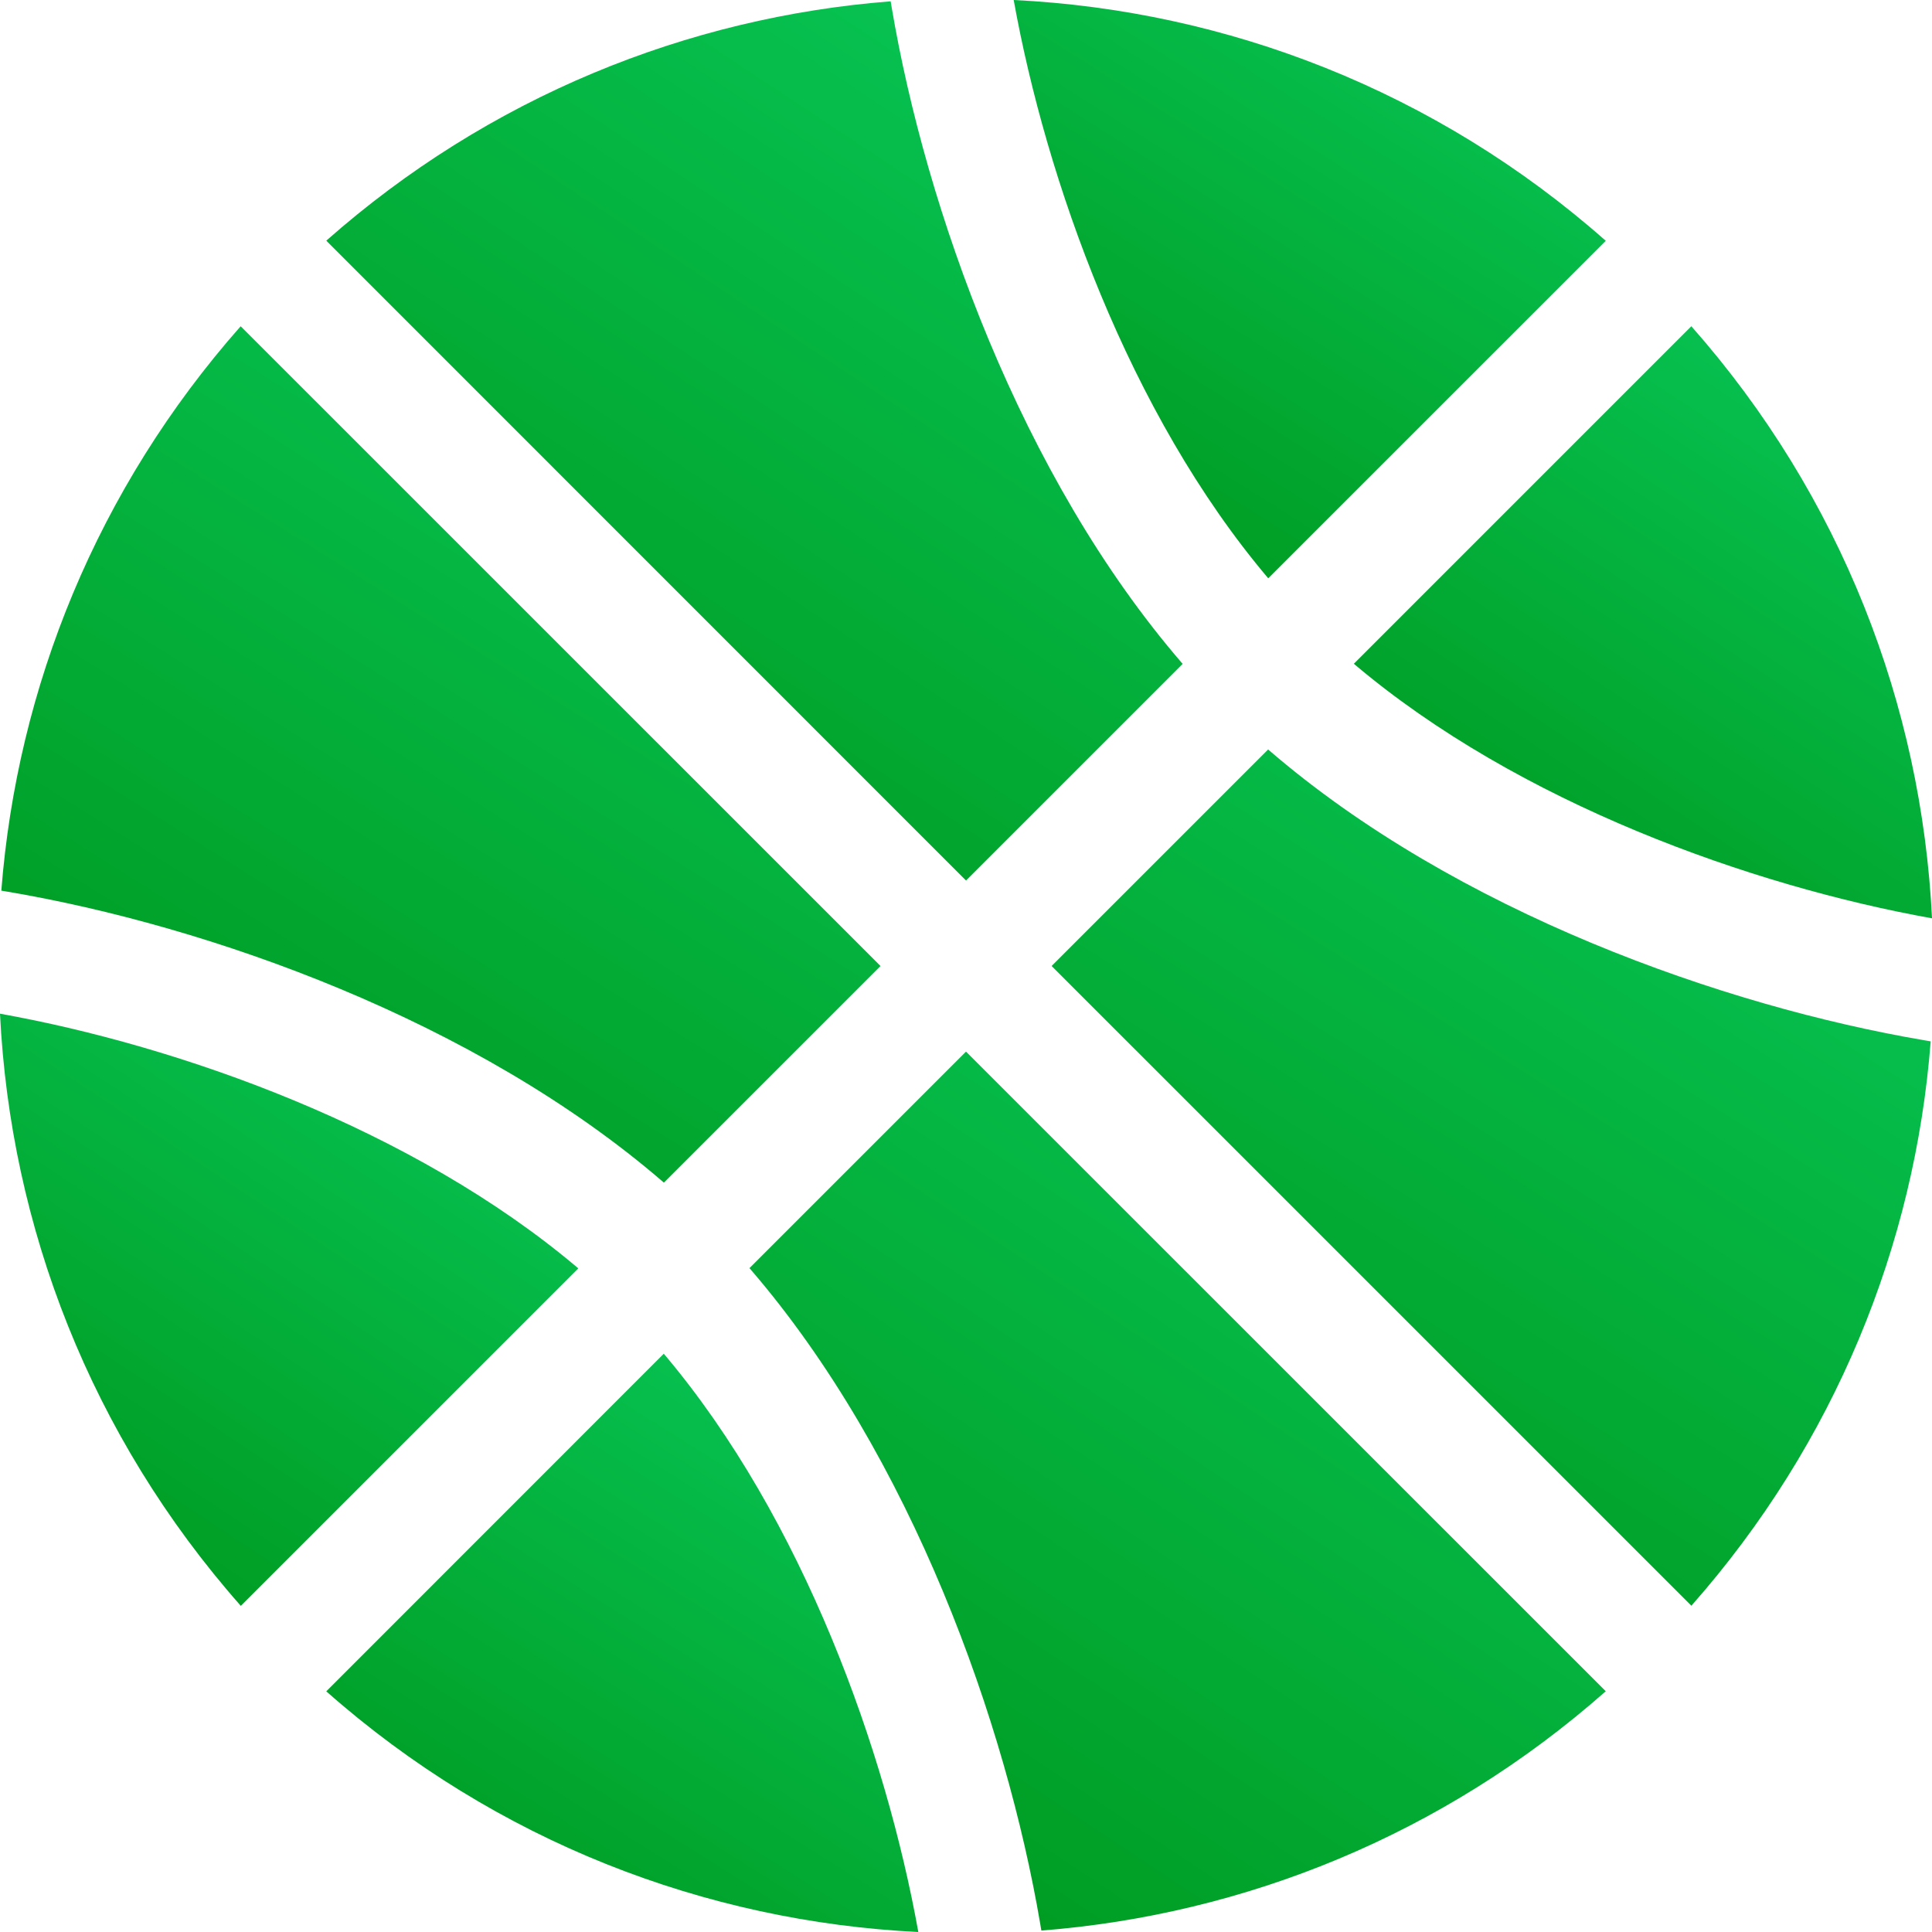
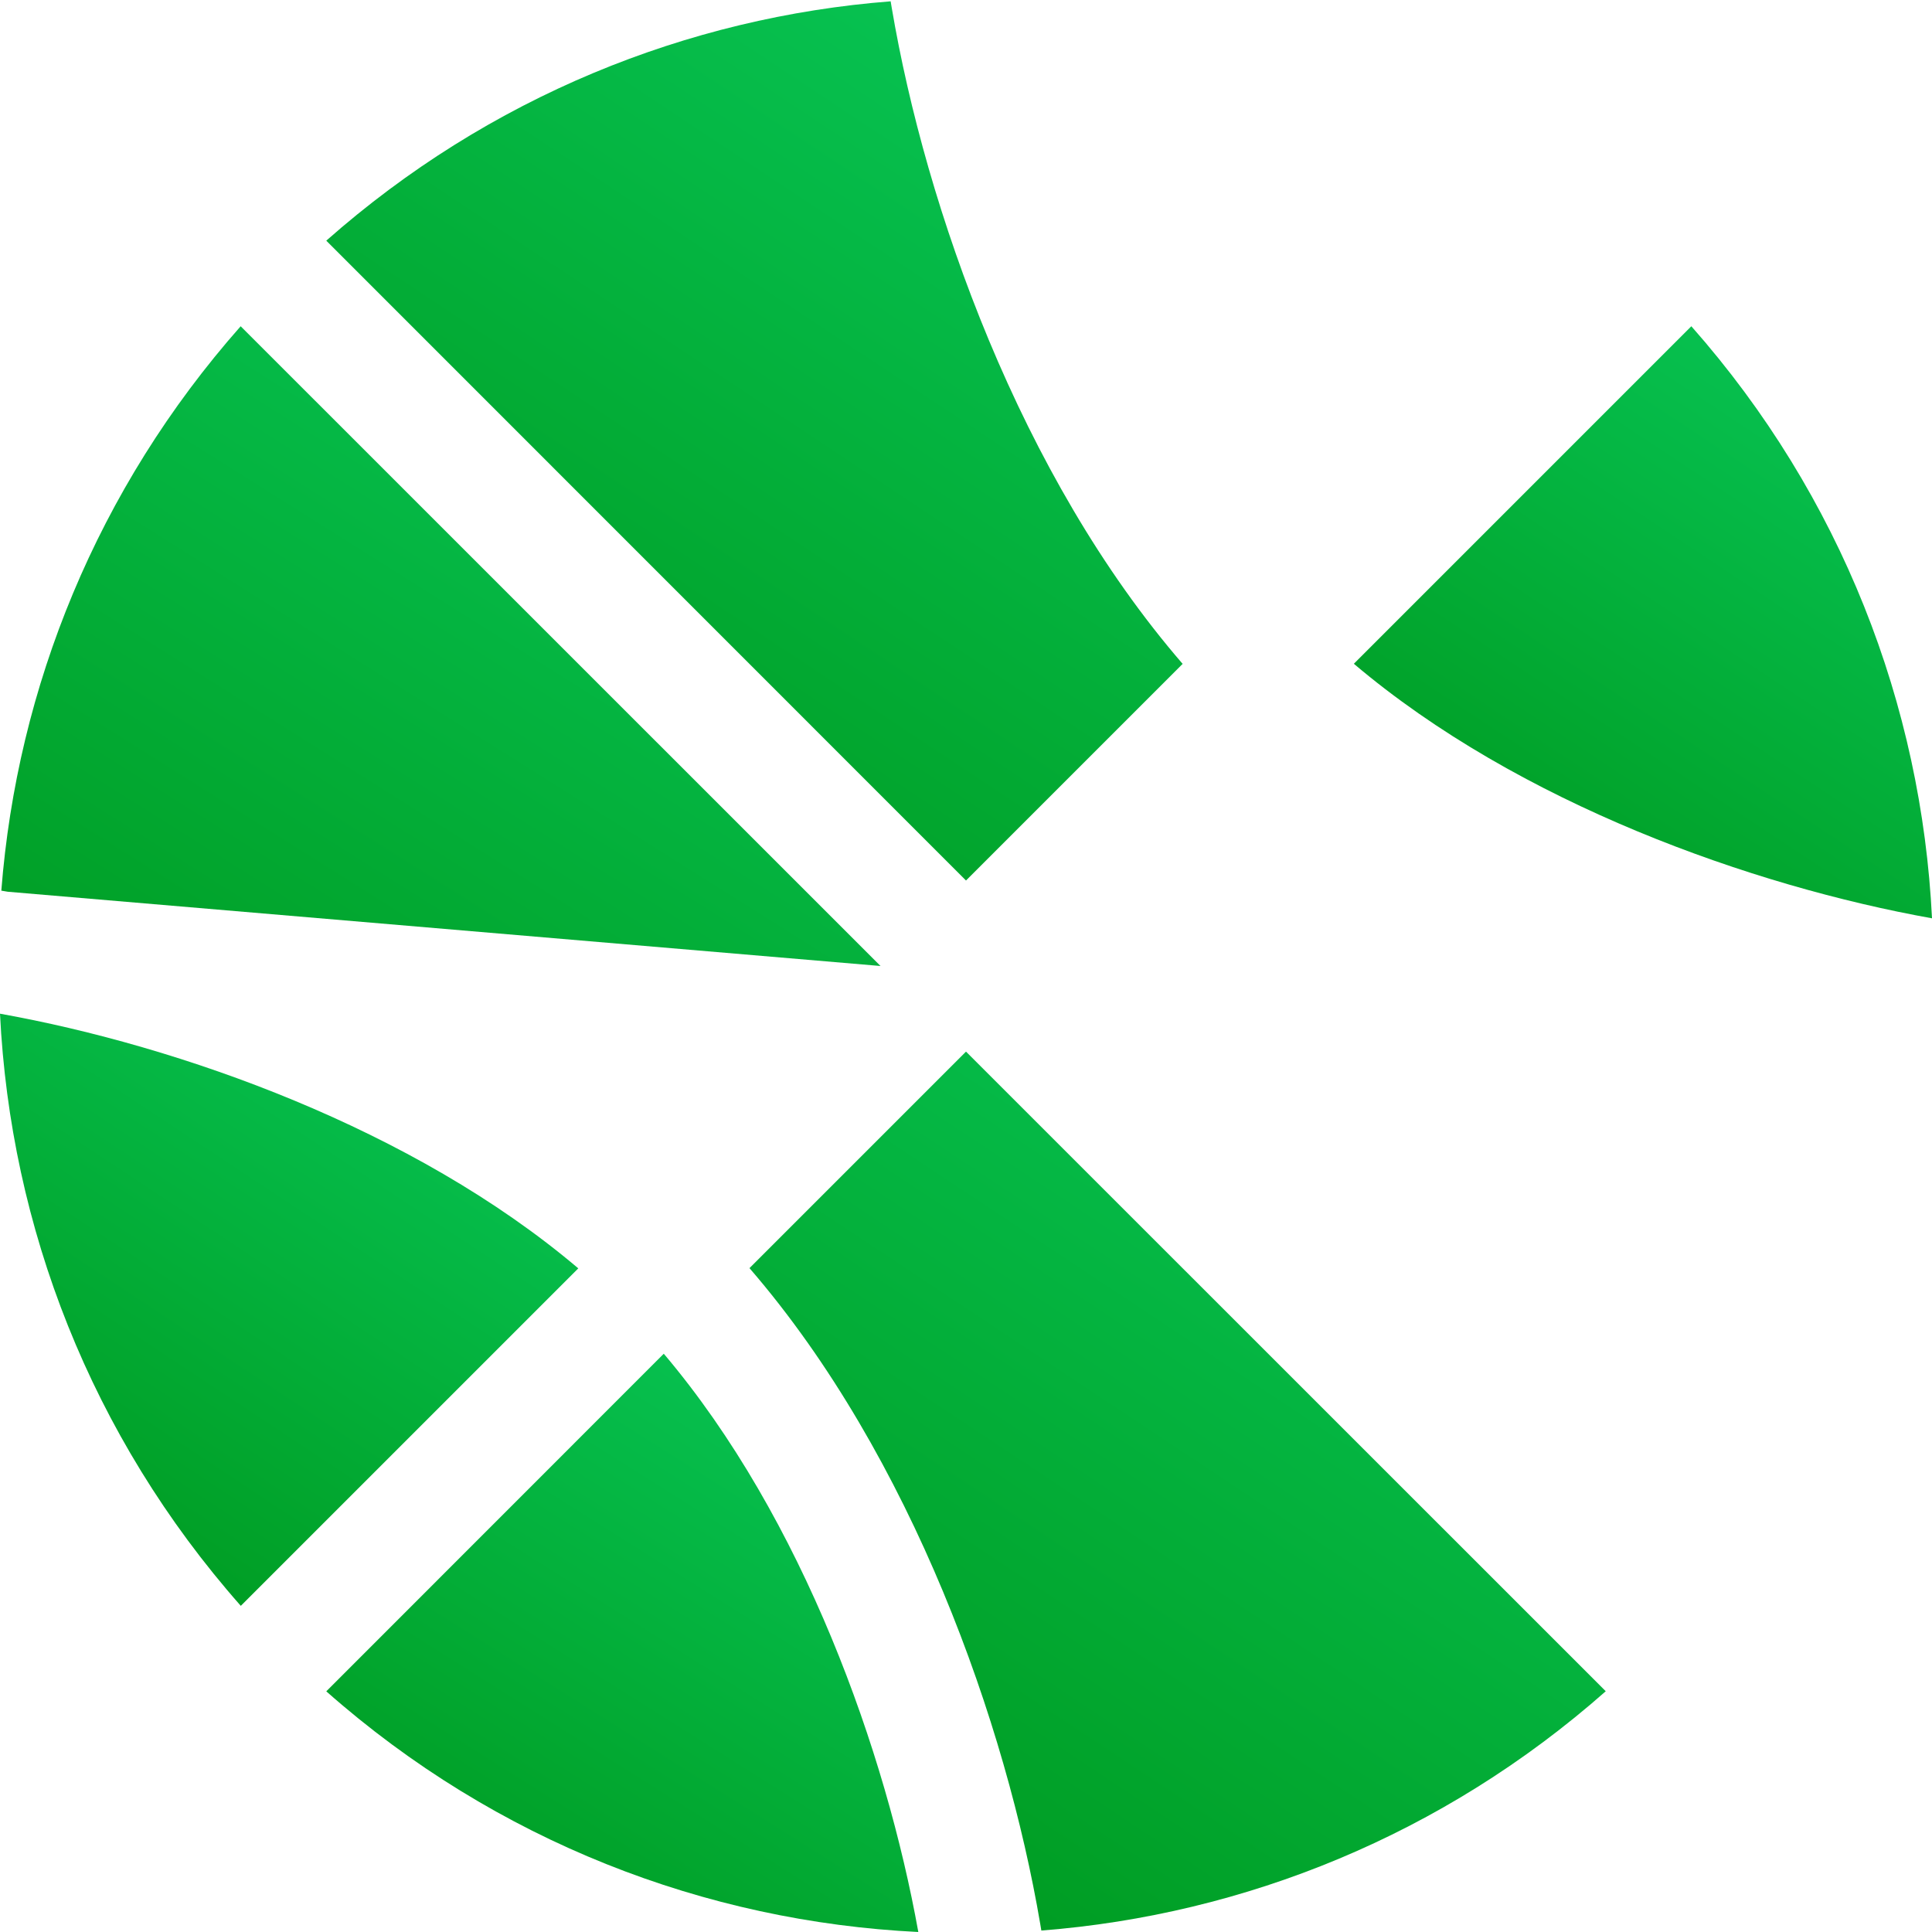
<svg xmlns="http://www.w3.org/2000/svg" width="60" height="60" viewBox="0 0 60 60" fill="none">
  <g clip-path="url(#clip0_1230_624)">
    <path d="M27.694 0.244L27.66 0.041C21.349 0.532 15.18 3.015 10.133 7.474L30 27.345L36.728 20.617C31.673 14.771 28.744 6.439 27.694 0.244Z" fill="url(#paint0_linear_1230_624)" />
-     <path d="M31.481 0C32.483 5.569 35.048 12.836 39.386 17.959L49.868 7.478C44.591 2.816 38.089 0.323 31.481 0Z" fill="url(#paint1_linear_1230_624)" />
    <path d="M52.526 10.132L42.045 20.614C47.164 24.952 54.431 27.521 60 28.519C59.677 21.911 57.187 15.409 52.526 10.132Z" fill="url(#paint2_linear_1230_624)" />
    <path d="M8.73 8.745L8.738 8.737L8.745 8.726L8.73 8.745Z" fill="url(#paint3_linear_1230_624)" />
-     <path d="M7.474 10.132C3.015 15.18 0.532 21.349 0.041 27.66L0.244 27.694C6.439 28.744 14.771 31.672 20.617 36.727L27.345 30L7.474 10.132Z" fill="url(#paint4_linear_1230_624)" />
+     <path d="M7.474 10.132C3.015 15.18 0.532 21.349 0.041 27.66L0.244 27.694L27.345 30L7.474 10.132Z" fill="url(#paint4_linear_1230_624)" />
    <path d="M0 31.481C0.323 38.089 2.816 44.591 7.478 49.871L17.959 39.39C12.836 35.047 5.569 32.479 0 31.481Z" fill="url(#paint5_linear_1230_624)" />
    <path d="M20.614 42.041L10.133 52.526C15.409 57.188 21.915 59.678 28.519 60C27.518 54.431 24.953 47.164 20.614 42.041Z" fill="url(#paint6_linear_1230_624)" />
    <path d="M30 32.659L23.276 39.383C28.328 45.229 31.253 53.561 32.306 59.752L32.34 59.955C38.651 59.464 44.82 56.981 49.868 52.523L30 32.659Z" fill="url(#paint7_linear_1230_624)" />
-     <path d="M59.757 32.306C53.562 31.252 45.229 28.327 39.383 23.276L32.659 30L52.527 49.867C56.985 44.82 59.472 38.651 59.959 32.34L59.757 32.306Z" fill="url(#paint8_linear_1230_624)" />
  </g>
  <defs>
    <linearGradient id="paint0_linear_1230_624" x1="36.728" y1="0.041" x2="18.899" y2="26.917" gradientUnits="userSpaceOnUse">
      <stop stop-color="#08C859" />
      <stop offset="1" stop-color="#009D23" />
    </linearGradient>
    <linearGradient id="paint1_linear_1230_624" x1="49.868" y1="-6.91659e-07" x2="38.378" y2="18.205" gradientUnits="userSpaceOnUse">
      <stop stop-color="#08C859" />
      <stop offset="1" stop-color="#009D23" />
    </linearGradient>
    <linearGradient id="paint2_linear_1230_624" x1="60" y1="10.132" x2="48.006" y2="28.259" gradientUnits="userSpaceOnUse">
      <stop stop-color="#08C859" />
      <stop offset="1" stop-color="#009D23" />
    </linearGradient>
    <linearGradient id="paint3_linear_1230_624" x1="8.745" y1="8.726" x2="8.732" y2="8.742" gradientUnits="userSpaceOnUse">
      <stop stop-color="#08C859" />
      <stop offset="1" stop-color="#009D23" />
    </linearGradient>
    <linearGradient id="paint4_linear_1230_624" x1="27.345" y1="10.132" x2="10.35" y2="37.135" gradientUnits="userSpaceOnUse">
      <stop stop-color="#08C859" />
      <stop offset="1" stop-color="#009D23" />
    </linearGradient>
    <linearGradient id="paint5_linear_1230_624" x1="17.959" y1="31.481" x2="5.962" y2="49.612" gradientUnits="userSpaceOnUse">
      <stop stop-color="#08C859" />
      <stop offset="1" stop-color="#009D23" />
    </linearGradient>
    <linearGradient id="paint6_linear_1230_624" x1="28.519" y1="42.041" x2="17.029" y2="60.246" gradientUnits="userSpaceOnUse">
      <stop stop-color="#08C859" />
      <stop offset="1" stop-color="#009D23" />
    </linearGradient>
    <linearGradient id="paint7_linear_1230_624" x1="49.868" y1="32.659" x2="32.044" y2="59.53" gradientUnits="userSpaceOnUse">
      <stop stop-color="#08C859" />
      <stop offset="1" stop-color="#009D23" />
    </linearGradient>
    <linearGradient id="paint8_linear_1230_624" x1="59.959" y1="23.276" x2="42.967" y2="50.275" gradientUnits="userSpaceOnUse">
      <stop stop-color="#08C859" />
      <stop offset="1" stop-color="#009D23" />
    </linearGradient>
    <clipPath id="clip0_1230_624">
      <rect width="60" height="60" fill="white" />
    </clipPath>
  </defs>
</svg>